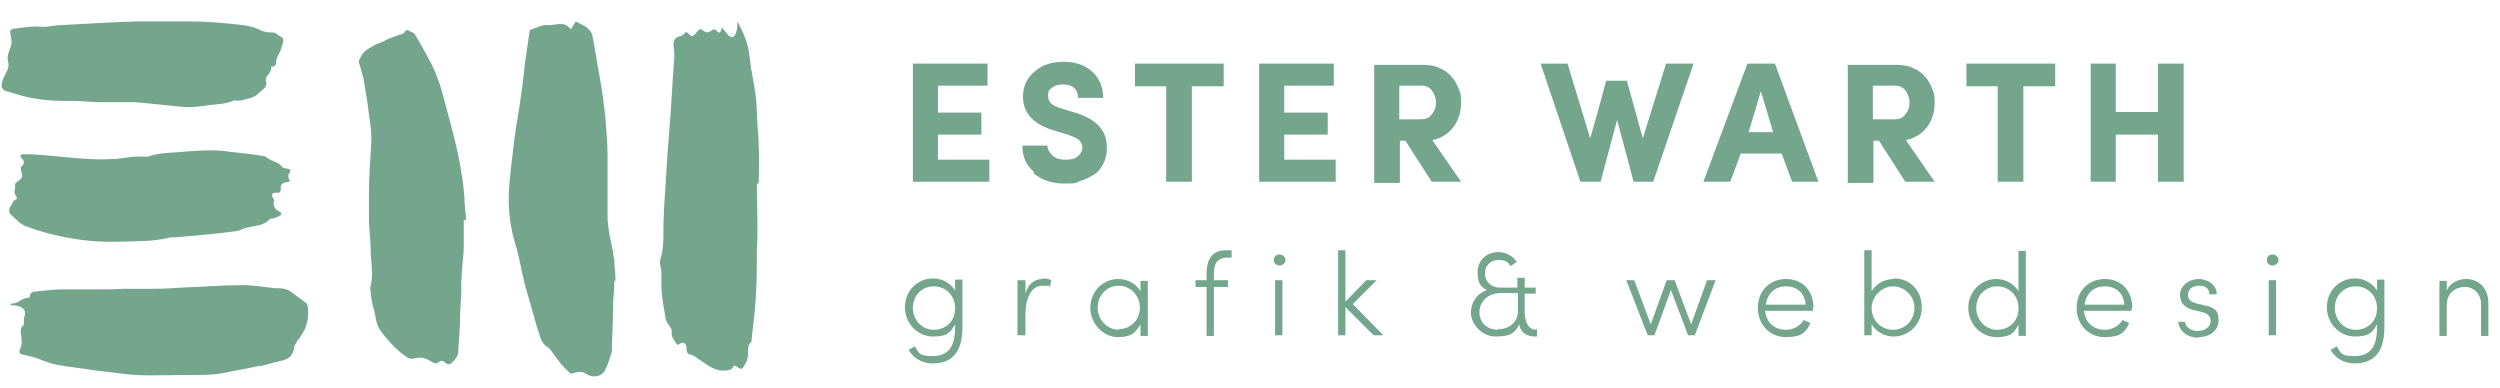
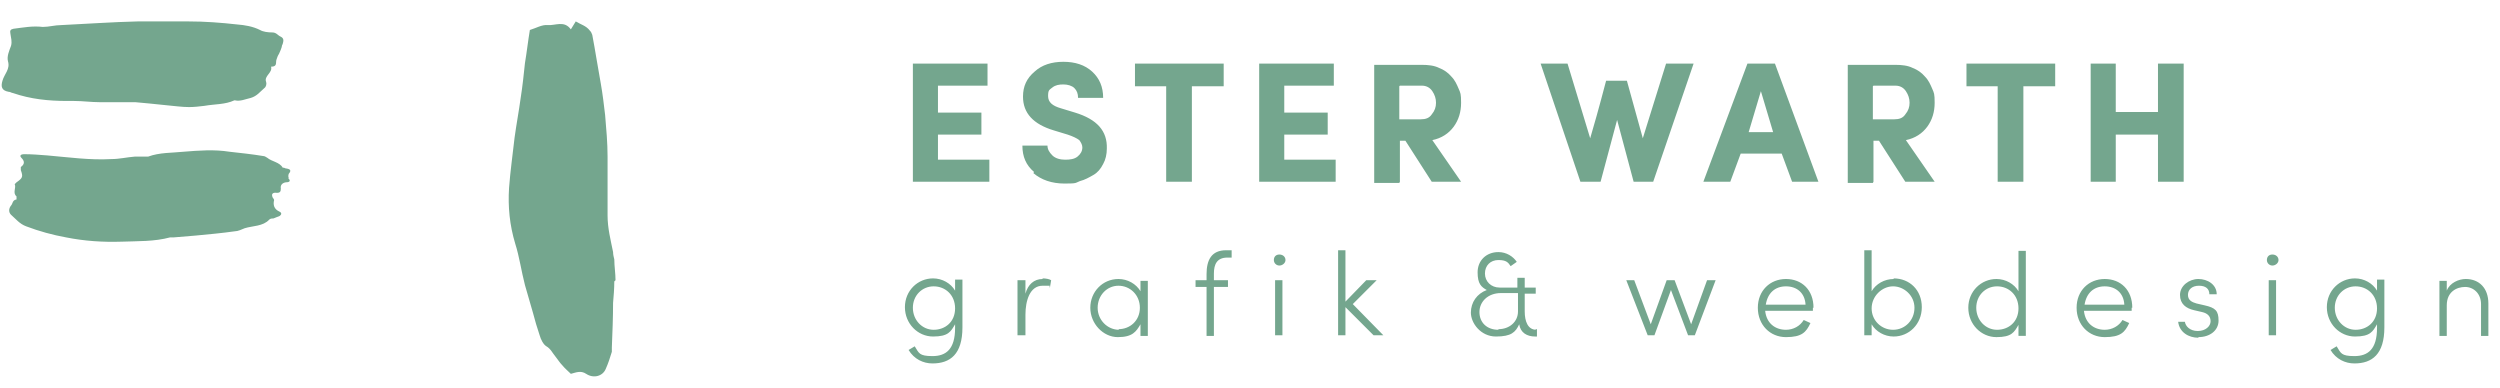
<svg xmlns="http://www.w3.org/2000/svg" id="Ebene_1" viewBox="0 0 408.6 63.4">
  <defs>
    <style>      .st0 {        fill: #74a68e;      }    </style>
  </defs>
  <path class="st0" d="M46.1,7.4c0,.3-.4,1.2-.5,1.4-.2.3-.3.6-.4.9-.2.5.2,1.2-.9,1.2,0,0,0,0,0,0,.3,1-1.2,1.5-.8,2.5.1.3,0,.8-.3,1-.7.6-1.2,1.3-2.2,1.6-.9.2-1.7.6-2.6.4,0,0,0,0-.1,0-1.5.7-3.2.6-4.9.9-.8.1-1.7.2-2.5.2-1.2,0-2.5-.2-3.7-.3-1.9-.2-3.9-.4-5.1-.5-2.4,0-4.1,0-5.8,0-1.4,0-2.8-.2-4.2-.2-.4,0-.7,0-1.1,0-3.1,0-6-.3-8.9-1.3-.2,0-.4-.2-.7-.2-1.1-.2-1.3-.8-1-1.8.3-1.1,1.3-1.9.9-3.2-.2-.8.2-1.7.5-2.5.2-.7,0-1.3-.1-2-.1-.5,0-.7.5-.8,1.6-.2,3.1-.5,4.8-.3,1,0,2-.3,3-.3,4.2-.2,8.3-.5,12.5-.6,2.8,0,5.5,0,8.3,0,2.7,0,5.3.2,8,.5,1.2.1,2.5.3,3.7.9.5.3,1.3.4,2,.4.7,0,.9.5,1.4.7.6.3.4.8.3,1.2" />
  <path class="st0" d="M47.1,29.1c.6.6,0,.7-.4.7-.6.1-.9.5-.8,1,0,.5-.1.8-.9.7-.5,0-.6.3-.5.6,0,.2.3.4.3.6-.2.8,0,1.5.9,1.9.4.2.3.5,0,.7-.3.1-.7.3-1,.4-.2,0-.5,0-.7.2-1,1.1-2.7,1-4,1.4-.5.2-1.1.5-1.6.5-2.1.3-4.3.5-6.4.7-1.2.1-2.4.2-3.6.3,0,0,0,0,0,0-.2,0-.4,0-.6,0-2.6.7-5.3.6-7.9.7-3.1.1-6.1-.1-9.1-.7-2.2-.4-4.4-1-6.5-1.8-1.1-.4-1.7-1.2-2.5-1.9-.4-.4-.4-1,0-1.5.3-.3.2-.9.9-1,0,0,0-.4,0-.5-.7-.6,0-1.4-.3-2,0,0,.2-.2.3-.3,1-.7,1.1-.9.7-2,0-.2,0-.4,0-.5.7-.5.6-1,.1-1.5-.4-.4,0-.6.4-.6,1.3,0,2.5.1,3.8.2,3.5.3,7,.8,10.5.6,1.3,0,2.5-.3,3.8-.4.6,0,1.1,0,1.7,0,.2,0,.3,0,.5,0,1.9-.7,3.9-.6,5.8-.8,2.5-.2,5-.4,7.5,0,1.8.2,3.7.4,5.5.7.3,0,.5.2.7.3.7.6,2,.7,2.5,1.6,0,0,.3,0,.4.1.6.1,1.2.2.6.9-.1.2-.1.6,0,.7" />
-   <path class="st0" d="M48.6,55.8c-.2.3-.5.6-.5.9-.2,1.4-.8,2-2.3,2.3-1,.2-2.1.6-3.1.8-.1,0-.2,0-.3,0-1.8.4-3.7.7-5.5,1.1-2,.4-4,.4-6,.4-.5,0-1,0-1.5,0h0c-2.3,0-4.7.1-7,0-2.1-.1-4.2-.5-6.4-.7-1.4-.2-2.8-.4-4.2-.6-1.8-.2-3.5-.5-5.1-1.2-.9-.4-1.9-.6-2.8-.8-.6-.1-.9-.3-.6-1,.4-.8.2-1.7.1-2.6,0-.4-.1-.9.4-1.2.1,0,.1-.4.1-.6,0-.2,0-.4,0-.6.5-1.2,0-1.9-1.5-2.1-.2,0-.3,0-.5,0,0,0-.2-.1-.2-.1,0,0,.1-.2.2-.2,1.1.1,1.7-1,2.7-.9.1,0,.3-.2.3-.3,0-.8.7-.7,1.3-.8,1.3-.1,2.6-.3,3.8-.3,1.7,0,3.4,0,5.1,0,1.7,0,3.5,0,5.2-.1,1.6,0,3.3,0,4.9,0,1.5,0,3-.1,4.5-.2,3.3-.1,6.6-.4,9.9-.4,1.8,0,3.5.3,5.3.5,1,0,2,0,2.8.7.8.6,1.5,1.1,2.3,1.7.2.1.2.4.3.6.3,2.1-.3,4.1-1.9,5.8" />
-   <path class="st0" d="M75.8,36c0,1.4,0,2.8,0,4.2,0,1.3-.2,2.6-.3,3.9,0,1.1-.2,2.2-.1,3.2,0,1.5-.2,3-.2,4.4,0,1.9-.2,3.8-.3,5.7,0,.9-.7,1.6-1.3,2.1-.2.1-.7,0-.9-.3-.3-.2-.6-.4-1,0-.3.3-.8.2-1.2-.1-.9-.6-1.8-.8-2.9-.5-.4.1-.9,0-1.2-.3-.9-.6-1.8-1.4-2.6-2.3-.6-.7-1.2-1.3-1.7-2.1-.7-1-.7-2.3-1-3.4-.3-.8-.4-1.7-.5-2.6,0-.4-.2-.8,0-1.2.4-1.7.1-3.5,0-5.2,0-1.7-.2-3.5-.3-5.2,0-1.7,0-3.4,0-5.1,0-2.8.3-5.7.4-8.5,0-1.3-.2-2.7-.4-4-.2-1.8-.5-3.5-.8-5.3-.1-.8-.4-1.6-.6-2.4-.4-1.2-.3-1,.3-2.1.5-.8,1.2-1,1.8-1.4.5-.3,1.1-.5,1.6-.7.4-.2.9-.5,1.3-.6.4-.2.9-.3,1.3-.5.3-.1.7-.1.8-.3.2-.3.4-.6.8-.4.3.2.8.3,1,.6.8,1.3,1.5,2.6,2.2,3.9,1.2,2.1,2,4.4,2.6,6.8,1.1,4.2,2.3,8.2,2.9,12.5.2,1.1.3,2.2.4,3.4,0,0,0,0,0,0,0,1.2.2,2.5.3,3.7" />
  <path class="st0" d="M100.4,46c0,1.2-.1,2.4-.2,3.5,0,2.4-.1,4.8-.2,7.3,0,.2,0,.5,0,.7-.3,1-.6,1.9-1,2.8-.5,1.2-2,1.6-3.2.8-.9-.6-1.7-.2-2.5,0-.4-.4-1-.9-1.4-1.4-.4-.4-.7-.9-1.1-1.4-.5-.6-.8-1.3-1.5-1.7-.5-.3-.9-1.1-1.1-1.8-.4-1.2-.8-2.5-1.1-3.7-.4-1.5-.9-3-1.3-4.5-.6-2.3-.9-4.6-1.6-6.8-.9-3-1.2-6-1-9.1.2-2.7.6-5.5.9-8.2.3-2.2.7-4.3,1-6.5.3-1.9.5-3.8.7-5.7.3-1.8.5-3.6.8-5.4,1-.3,2-.9,2.9-.8,1.3.1,2.7-.8,3.8.7.3-.5.5-.8.8-1.3.8.5,1.7.7,2.3,1.5.2.2.3.4.4.7.5,2.6.9,5.3,1.4,8,.3,1.7.5,3.4.7,5.1.2,2.3.4,4.6.4,6.8,0,3.2,0,6.4,0,9.6,0,2.1.5,4,.9,6,0,.4.1.8.2,1.2,0,1.1.2,2.3.2,3.4" />
-   <path class="st0" d="M123.7,30c0,2.3.1,4.7.1,7,0,1.2,0,2.4-.1,3.7,0,2.8,0,5.5-.2,8.3-.1,2.3-.5,4.6-.7,6.9-.8.6-.4,1.6-.6,2.5-.1.4-.2.8-.4,1.1-.5.9-.6,1-1.4.4-.3-.2-.4-.2-.6.1-.2.4-.4.4-.8.5-2,.4-3.3-.8-4.8-1.8-.4-.3-.8-.6-1.2-.7-.7-.1-.8-.5-.8-1.1,0-.8-.5-1.1-1.1-.7-.3.2-.5.2-.6-.1-.3-.6-.9-1.1-.7-2,0-.3-.3-.7-.5-1-.2-.3-.5-.7-.5-1-.3-1.7-.6-3.3-.7-5,0-.8,0-1.7,0-2.5,0-.4-.1-.9-.2-1.3,0-.3-.1-.6,0-.8.8-2.4.4-4.9.6-7.4,0-.2,0-.3,0-.5.2-3.2.4-6.3.6-9.5.3-3.8.6-7.6.8-11.4.1-1.4.2-2.8.3-4.2,0-.6,0-1.3-.1-1.9-.1-1,.2-1.5,1.1-1.7.3,0,.6-.4,1-.7.9.9.9,1,1.8-.1.3-.4.5-.4.8-.2.5.5,1.1.5,1.6,0,.1-.1.5-.1.6,0,.7.9.8.2,1-.4.3.4.6.7.9,1.1.3.4.8.6,1.1.3.3-.3.4-.9.5-1.4,0-.3,0-.7,0-1,1,1.8,1.8,3.6,2,5.7.2,2.1.7,4.2,1,6.3.2,1.6.2,3.3.3,4.9.3,3.2.3,6.4.2,9.6" />
  <path class="st0" d="M403,45.6c-1.1,0-2.6.6-3.1,1.9v-1.6h-1.2v9h1.2v-5c0-2.2,1.6-3,3-3s2.6,1.1,2.6,2.8v5.2h1.2v-5.3c0-2.5-1.5-4-3.7-4M385,53.9c-1.9,0-3.4-1.6-3.4-3.6s1.5-3.5,3.4-3.5,3.5,1.4,3.5,3.6-1.6,3.5-3.5,3.5M388.5,45.8v1.7c-.7-1.2-2.1-2-3.6-2-2.5,0-4.6,2-4.6,4.7s2.1,4.8,4.6,4.8,2.9-.8,3.6-2v.6c0,3.5-1.5,4.6-3.7,4.6s-2.2-.5-2.9-1.6l-1,.6c.9,1.5,2.4,2.2,3.9,2.2,2.9,0,4.9-1.5,4.9-5.9v-7.8h-1.2ZM370.8,54.8h1.2v-9h-1.2v9ZM371.4,43.4c.5,0,1-.4,1-.9s-.4-.9-1-.9-.9.4-.9.9.4.9.9.9M359.3,55.1c1.9,0,3.3-1.1,3.3-2.7s-.5-2.1-2.3-2.5l-1.3-.3c-.7-.2-1.4-.5-1.4-1.4s.7-1.5,1.8-1.5,1.7.5,1.7,1.4h1.2c0-1.6-1.5-2.5-3-2.5s-3,1.1-3,2.6,1,2.2,2.3,2.5l1.3.3c.9.2,1.4.7,1.4,1.5s-.8,1.6-2.1,1.6-2-.8-2.1-1.5h-1.1c.2,1.7,1.7,2.6,3.3,2.6M340.7,49.8c.3-1.9,1.5-3,3.3-3s3.1,1.1,3.2,3h-6.6ZM348.5,50.3c0-2.9-1.9-4.7-4.5-4.7s-4.6,1.9-4.6,4.7,2,4.8,4.6,4.8,3.3-.8,4-2.3l-1.1-.5c-.6,1-1.7,1.6-2.9,1.6-1.8,0-3.2-1.1-3.4-3.1h7.8c0-.2,0-.4,0-.5M326.4,53.9c-1.9,0-3.4-1.6-3.4-3.6s1.5-3.5,3.4-3.5,3.5,1.4,3.5,3.6-1.6,3.5-3.5,3.5M329.9,40.9v6.7c-.7-1.2-2.1-2-3.6-2-2.5,0-4.6,2-4.6,4.7s2.1,4.8,4.6,4.8,2.9-.8,3.6-2v1.8h1.2v-13.9h-1.2ZM309.4,53.9c-1.9,0-3.5-1.5-3.5-3.5s1.7-3.6,3.5-3.6,3.5,1.5,3.5,3.5-1.5,3.6-3.5,3.6M309.5,45.6c-1.5,0-2.9.8-3.6,2v-6.7h-1.2v13.9h1.2v-1.8c.7,1.2,2.1,2,3.6,2,2.5,0,4.6-2,4.6-4.8s-2-4.7-4.6-4.7M288.6,49.8c.3-1.9,1.5-3,3.3-3s3.1,1.1,3.2,3h-6.6ZM296.4,50.3c0-2.9-1.9-4.7-4.5-4.7s-4.6,1.9-4.6,4.7,2,4.8,4.6,4.8,3.3-.8,4-2.3l-1.1-.5c-.6,1-1.7,1.6-2.9,1.6-1.8,0-3.2-1.1-3.4-3.1h7.8c0-.2,0-.4,0-.5M279,45.8l-2.6,7.2-2.7-7.2h-1.3l-2.6,7.2-2.7-7.2h-1.3l3.5,9h1.1l2.7-7.4,2.8,7.4h1.1l3.4-9h-1.3ZM244.9,53.9c-1.9,0-3.1-1.2-3.1-2.9s1.4-3.1,3.5-3.1h2.8v3c0,1.7-1.4,2.9-3.2,2.9M251.1,53.9c-1.4,0-1.9-1.4-1.9-3v-2.9h1.8v-1h-1.8v-1.6h-1.2v1.6h-2.9c-1.4,0-2.4-1-2.4-2.3s.9-2.2,2.2-2.2,1.6.4,2,1l1-.7c-.6-.9-1.7-1.6-3-1.6-2,0-3.4,1.4-3.4,3.3s.6,2.4,1.5,2.9c-1.6.6-2.6,2-2.6,3.7s1.6,3.9,4.1,3.9,3.2-.7,3.8-2c.2,1.4,1.3,2,2.6,2h.3v-1.2h-.3ZM226.1,54.8l-5-5.1,3.9-3.9h-1.7l-3.4,3.5v-8.4h-1.2v13.9h1.2v-4.6l4.6,4.6h1.7ZM208.4,54.8h1.2v-9h-1.2v9ZM209.1,43.4c.5,0,1-.4,1-.9s-.4-.9-1-.9-.9.4-.9.9.4.9.9.9M200.6,42.1h.7v-1.2h-.9c-2.4,0-3.2,1.6-3.2,3.9v1h-1.8v1.1h1.8v8h1.2v-8h2.3v-1.1h-2.3v-1.1c0-1.5.5-2.6,2.2-2.6M182.9,53.9c-1.9,0-3.5-1.6-3.5-3.6s1.5-3.6,3.4-3.6,3.5,1.5,3.5,3.6-1.6,3.5-3.5,3.5M186.4,45.8v1.8c-.7-1.2-2.1-2-3.6-2-2.6,0-4.6,2.1-4.6,4.7s2.1,4.8,4.5,4.8,3-.9,3.7-2.1v1.9h1.2v-9h-1.2ZM170.4,45.6c-1.4,0-2.4.9-2.8,2.4v-2.2h-1.3v9h1.3v-3.4c0-2.2.7-4.7,2.8-4.7s.8,0,1.2.3l.2-1.2c-.3-.2-.9-.3-1.4-.3M152.6,53.9c-1.9,0-3.4-1.6-3.4-3.6s1.5-3.5,3.4-3.5,3.5,1.4,3.5,3.6-1.6,3.5-3.5,3.5M156.1,45.8v1.7c-.7-1.2-2.1-2-3.6-2-2.5,0-4.6,2-4.6,4.7s2.1,4.8,4.6,4.8,2.9-.8,3.6-2v.6c0,3.5-1.5,4.6-3.7,4.6s-2.2-.5-2.9-1.6l-1,.6c.9,1.5,2.4,2.2,3.9,2.2,2.9,0,4.9-1.5,4.9-5.9v-7.8h-1.2Z" />
  <path class="st0" d="M345.8,29.7v-7.7h6.9v7.7h4.2V10.4h-4.2v7.9h-6.9v-7.9h-4.1v19.3h4.1ZM326.5,14.1v15.6h4.2v-15.6h5.2v-3.7h-14.5v3.7h5.2ZM306.2,14h3.6c.7,0,1.3.3,1.7.9s.6,1.2.6,1.9-.2,1.3-.7,1.9c-.4.6-1,.8-1.8.8h-3.5v-5.4ZM306.2,29.7v-6.7h.9l4.3,6.7h4.8l-4.7-6.8c1.5-.3,2.7-1.1,3.5-2.2.8-1.1,1.2-2.4,1.2-3.9s-.1-1.6-.4-2.3c-.3-.7-.6-1.4-1.2-2-.5-.6-1.2-1.1-2-1.4-.8-.4-1.8-.5-2.8-.5h-7.8v19.3h4.1ZM287.8,14.9l2,6.7h-4l2-6.7ZM282.8,29.7l1.7-4.6h6.7l1.7,4.6h4.3l-7.1-19.3h-4.5l-7.2,19.3h4.4ZM258.3,29.7h3.3l2.7-10.1,2.7,10.1h3.2l6.6-19.3h-4.5l-3.8,12.2-2.6-9.4h-3.4c-1.2,4.6-2.1,7.7-2.6,9.4l-3.7-12.2h-4.4l6.5,19.3ZM228.8,14h3.6c.7,0,1.3.3,1.7.9.4.6.6,1.2.6,1.9s-.2,1.3-.7,1.9c-.4.6-1,.8-1.8.8h-3.5v-5.4ZM228.8,29.7v-6.7h.9l4.3,6.7h4.8l-4.7-6.8c1.5-.3,2.7-1.1,3.5-2.2.8-1.1,1.2-2.4,1.2-3.9s-.1-1.6-.4-2.3-.6-1.4-1.2-2c-.5-.6-1.2-1.1-2-1.4-.8-.4-1.8-.5-2.8-.5h-7.8v19.3h4.1ZM218.3,29.7v-3.6h-8.4v-4.1h7.1v-3.6h-7.1v-4.4h8.1v-3.6h-12.2v19.3h12.5ZM190.6,14.1v15.6h4.2v-15.6h5.2v-3.7h-14.5v3.7h5.2ZM168.9,28.3c1.3,1.1,3,1.7,5.1,1.7s1.7-.1,2.5-.4c.8-.2,1.5-.6,2.2-1,.7-.4,1.2-1,1.6-1.8.4-.7.6-1.6.6-2.5.1-2.9-1.6-4.8-5.2-5.9l-2.3-.7c-1.4-.4-2.1-1-2.1-2s.2-1,.7-1.4c.5-.4,1.1-.5,1.8-.5s1.4.2,1.8.6c.4.4.6.9.6,1.6h4.1c0-1.8-.6-3.2-1.8-4.3-1.2-1.1-2.8-1.6-4.7-1.6s-3.5.5-4.7,1.6c-1.3,1.1-1.9,2.4-1.9,4.1,0,2.7,1.7,4.5,5,5.5l2.3.7c.9.3,1.5.6,1.9.9.3.4.5.8.5,1.2,0,.6-.3,1.1-.8,1.5-.5.4-1.2.5-2,.5s-1.6-.2-2.1-.7-.8-1-.8-1.6h-4.1c0,1.8.6,3.2,1.9,4.3M161.7,29.7v-3.6h-8.4v-4.1h7.1v-3.6h-7.1v-4.4h8.1v-3.6h-12.2v19.3h12.5Z" />
</svg>